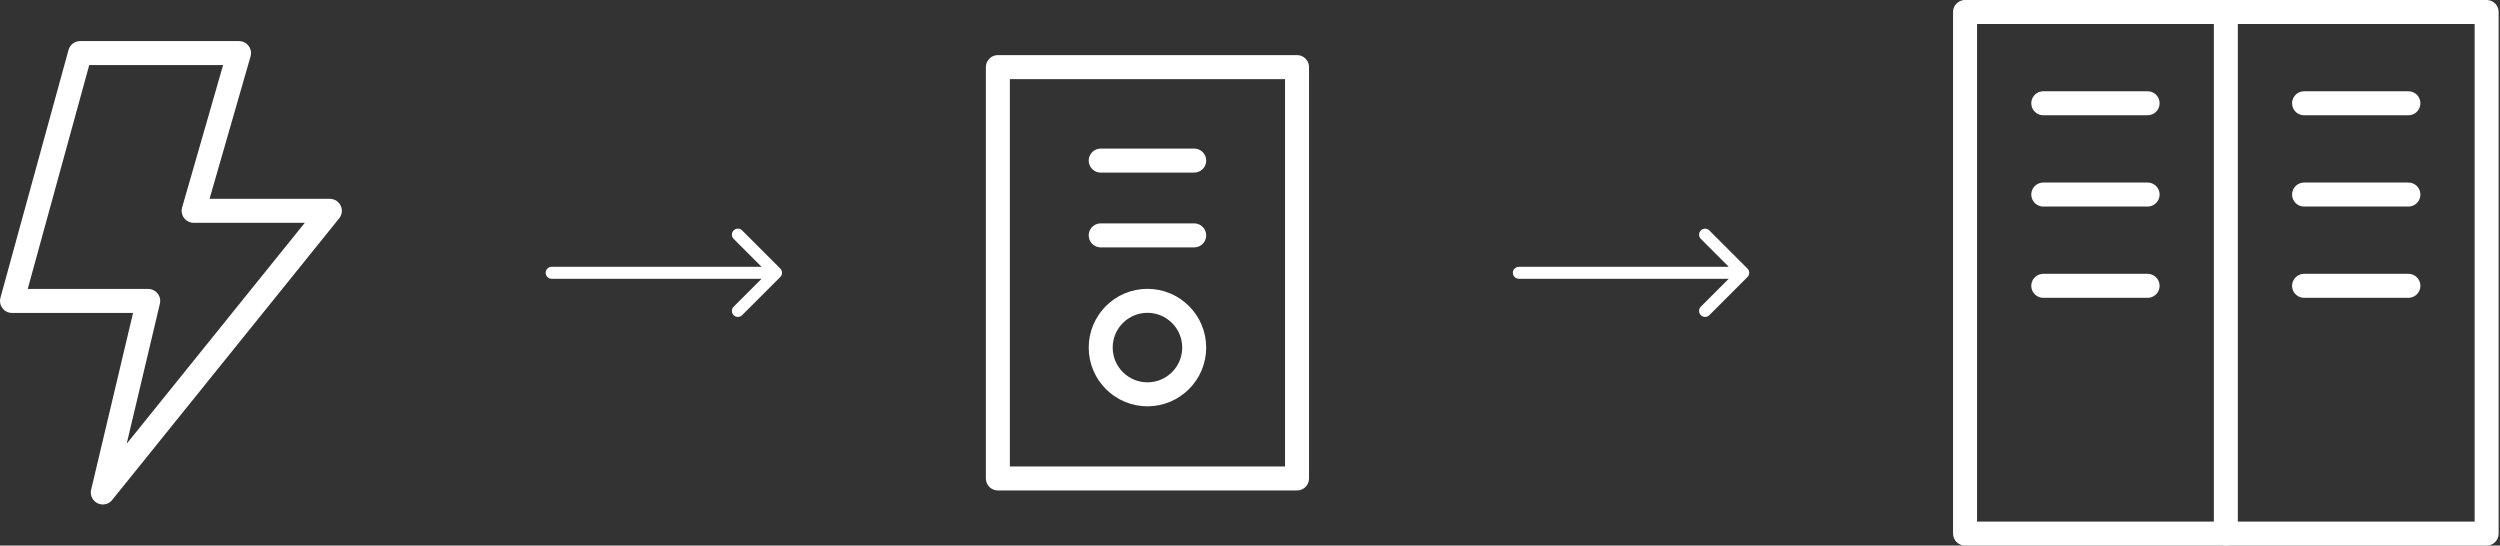
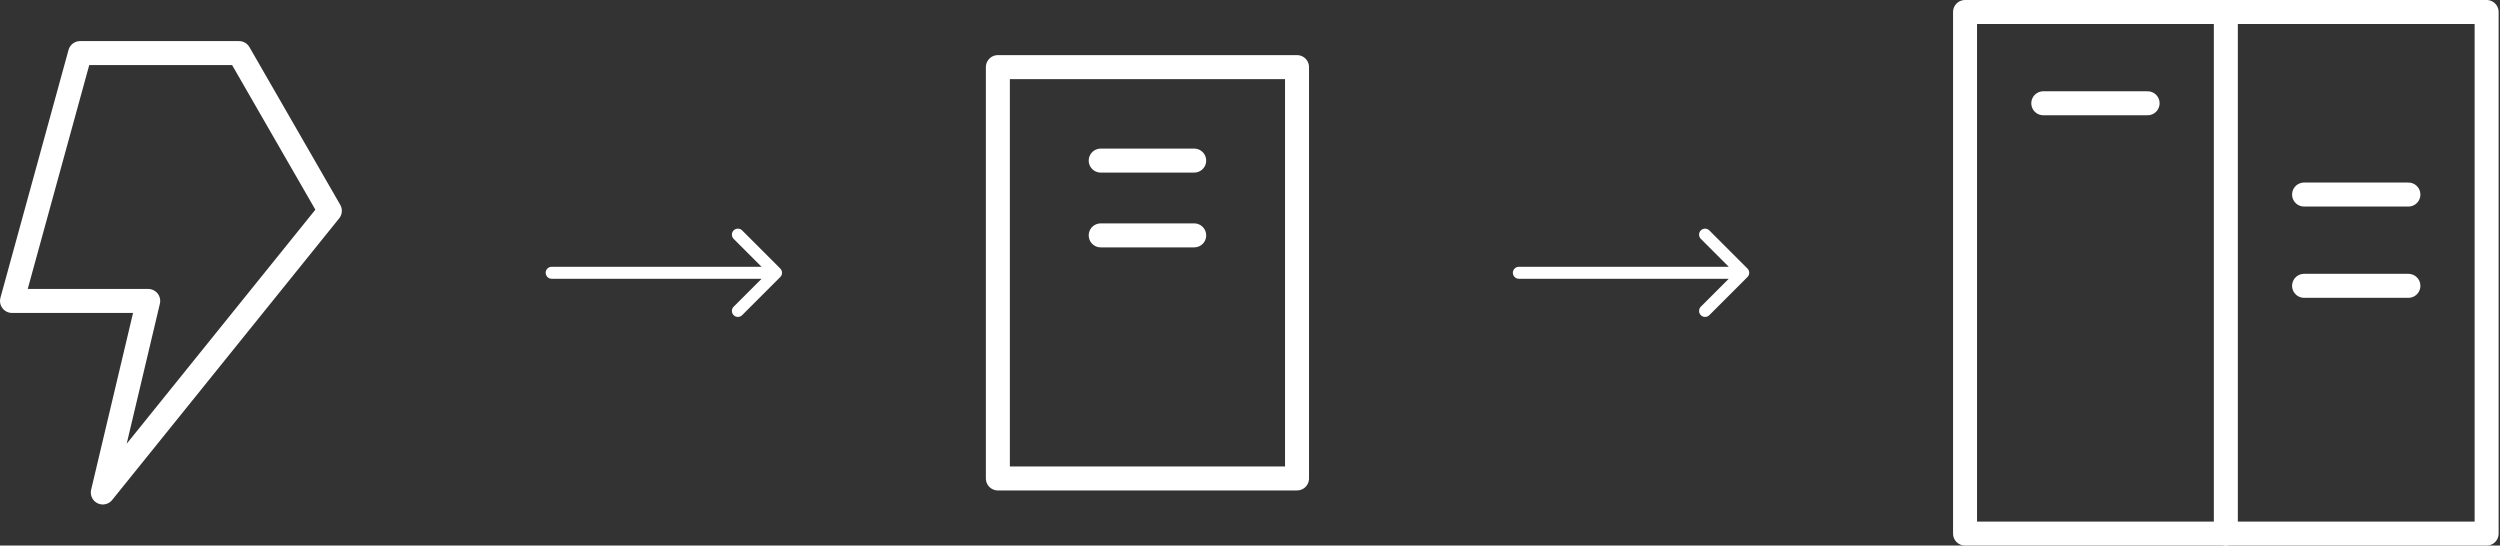
<svg xmlns="http://www.w3.org/2000/svg" width="417" height="91" viewBox="0 0 417 91" fill="none">
  <rect x="0" y="0" width="417" height="91" fill="#333333" stroke="none" />
-   <path d="M39.871 8.854H13.361L2 50.198H24.723L17.148 82.146L55.019 35.164H32.297L39.871 8.854Z" stroke="white" stroke-width="4" stroke-linecap="round" stroke-linejoin="round" />
+   <path d="M39.871 8.854H13.361L2 50.198H24.723L17.148 82.146L55.019 35.164L39.871 8.854Z" stroke="white" stroke-width="4" stroke-linecap="round" stroke-linejoin="round" />
  <path d="M92.019 44.5C91.467 44.5 91.019 44.948 91.019 45.5C91.019 46.052 91.467 46.5 92.019 46.5V44.5ZM130.152 46.207C130.542 45.817 130.542 45.183 130.152 44.793L123.788 38.429C123.397 38.038 122.764 38.038 122.373 38.429C121.983 38.819 121.983 39.453 122.373 39.843L128.03 45.5L122.373 51.157C121.983 51.547 121.983 52.181 122.373 52.571C122.764 52.962 123.397 52.962 123.788 52.571L130.152 46.207ZM92.019 46.5H129.444V44.5H92.019V46.5Z" fill="white" />
  <path d="M216.345 11.194H166.444V79.806H216.345V11.194Z" stroke="white" stroke-width="4" stroke-linecap="round" stroke-linejoin="round" />
  <path d="M183.598 26.787H199.192" stroke="white" stroke-width="4" stroke-linecap="round" stroke-linejoin="round" />
  <path d="M183.598 39.262H199.192" stroke="white" stroke-width="4" stroke-linecap="round" stroke-linejoin="round" />
-   <path d="M191.395 65.772C195.701 65.772 199.192 62.281 199.192 57.975C199.192 53.669 195.701 50.178 191.395 50.178C187.089 50.178 183.598 53.669 183.598 57.975C183.598 62.281 187.089 65.772 191.395 65.772Z" stroke="white" stroke-width="4" stroke-linecap="round" stroke-linejoin="round" />
  <path d="M253.345 44.5C252.793 44.5 252.345 44.948 252.345 45.5C252.345 46.052 252.793 46.5 253.345 46.5V44.5ZM291.477 46.207C291.868 45.817 291.868 45.183 291.477 44.793L285.113 38.429C284.723 38.038 284.09 38.038 283.699 38.429C283.309 38.819 283.309 39.453 283.699 39.843L289.356 45.5L283.699 51.157C283.309 51.547 283.309 52.181 283.699 52.571C284.09 52.962 284.723 52.962 285.113 52.571L291.477 46.207ZM253.345 46.5H290.77V44.5H253.345V46.5Z" fill="white" />
  <path d="M414.77 2H327.77V89H414.77V2Z" stroke="white" stroke-width="4" stroke-linecap="round" stroke-linejoin="round" />
  <path d="M371.27 2V89" stroke="white" stroke-width="4" stroke-linecap="round" stroke-linejoin="round" />
  <path d="M340.82 17.225H358.22" stroke="white" stroke-width="4" stroke-linecap="round" stroke-linejoin="round" />
-   <path d="M384.32 17.225H401.72" stroke="white" stroke-width="4" stroke-linecap="round" stroke-linejoin="round" />
-   <path d="M340.82 32.45H358.22" stroke="white" stroke-width="4" stroke-linecap="round" stroke-linejoin="round" />
  <path d="M384.32 32.45H401.72" stroke="white" stroke-width="4" stroke-linecap="round" stroke-linejoin="round" />
-   <path d="M340.82 47.675H358.22" stroke="white" stroke-width="4" stroke-linecap="round" stroke-linejoin="round" />
  <path d="M384.32 47.675H401.72" stroke="white" stroke-width="4" stroke-linecap="round" stroke-linejoin="round" />
</svg>